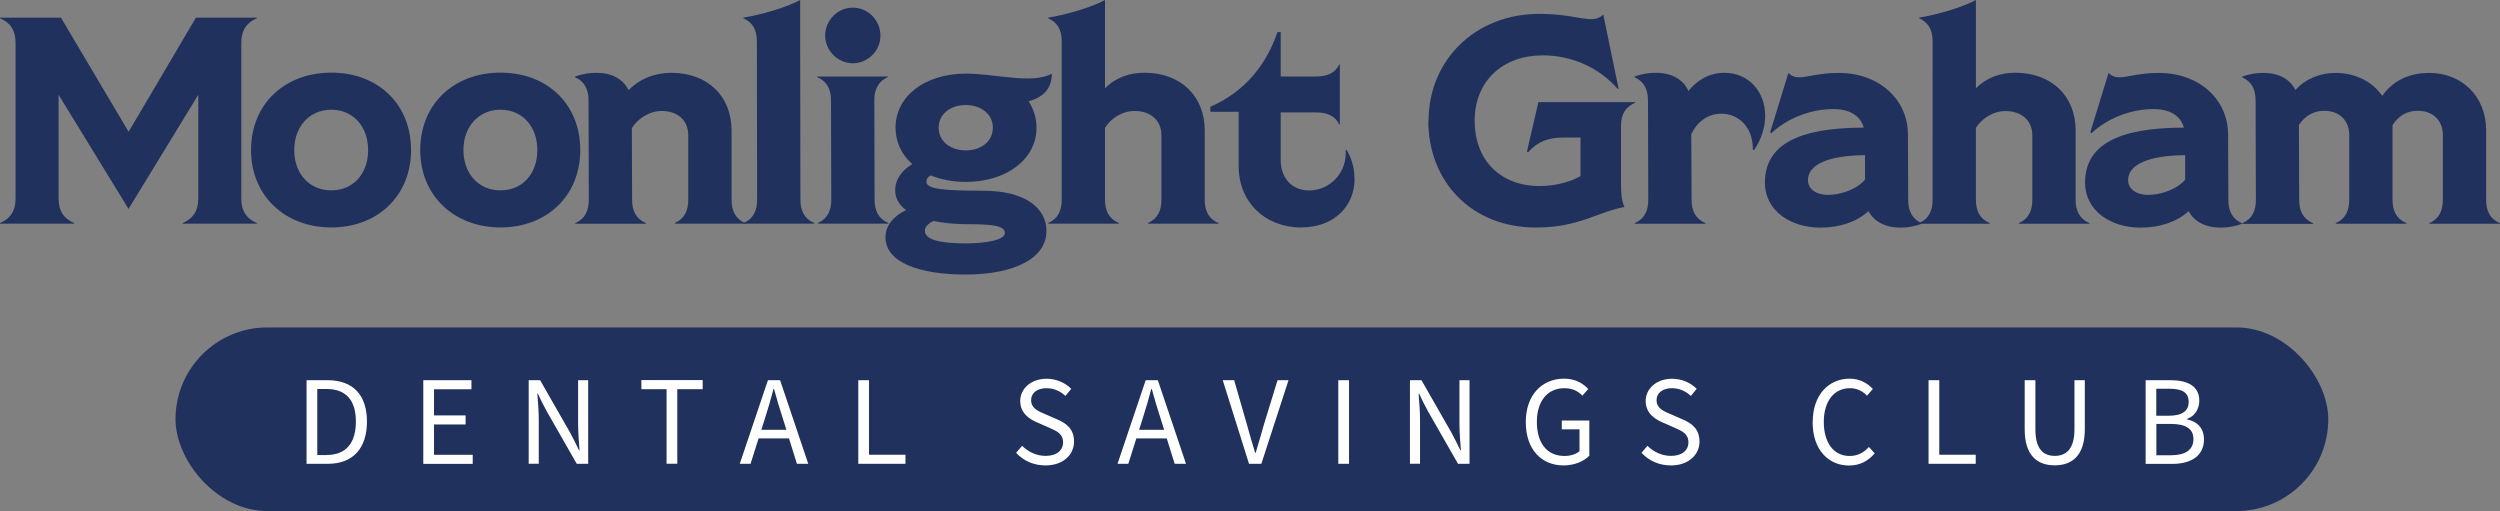
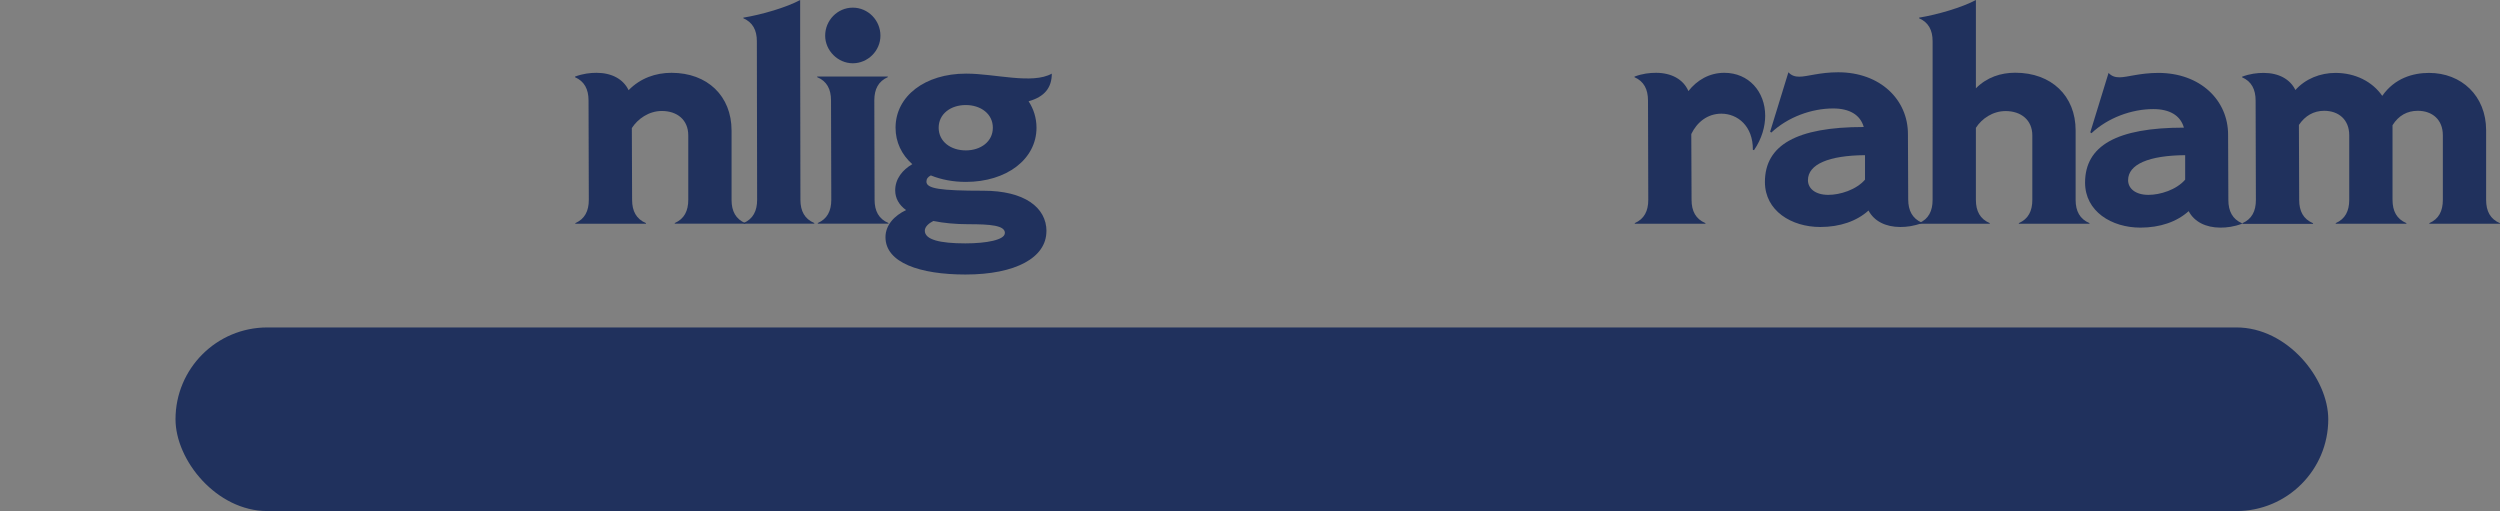
<svg xmlns="http://www.w3.org/2000/svg" id="a" viewBox="0 0 277.76 56.78">
  <rect x="0" y="0" width="277.76" height="56.78" fill="#808080" stroke="none" />
  <defs>
    <style>.b{fill:#fff}.c{fill:#20315d}</style>
  </defs>
-   <path class="c" d="M0 24.78c1.08-.46 1.73-1.27 1.73-2.71V4.74c0-1.44-.65-2.26-1.73-2.71v-.07h6.77l7.52 12.68 7.48-12.68h6.77v.07c-1.08.46-1.73 1.27-1.73 2.71v17.33c0 1.44.65 2.26 1.73 2.71v.07H20.3v-.07c1.08-.46 1.73-1.27 1.73-2.71V10.53l-7.75 12.68-7.77-12.68v11.54c0 1.44.65 2.26 1.73 2.71v.07H0v-.07z" />
-   <path class="c" d="M27.89 16.67c0-5.1 3.73-8.6 8.92-8.6s8.86 3.5 8.86 8.6-3.73 8.6-8.86 8.6-8.92-3.5-8.92-8.6zm13.01 0c0-2.65-1.7-4.48-4.09-4.48s-4.12 1.83-4.12 4.48 1.7 4.48 4.12 4.48 4.09-1.83 4.09-4.48zm5.79 0c0-5.1 3.73-8.6 8.92-8.6s8.86 3.5 8.86 8.6-3.73 8.6-8.86 8.6-8.92-3.5-8.92-8.6zm13.01 0c0-2.65-1.7-4.48-4.09-4.48s-4.12 1.83-4.12 4.48 1.7 4.48 4.12 4.48 4.09-1.83 4.09-4.48z" />
  <path class="c" d="M82.82 24.78v.07h-7.85v-.07c1.05-.46 1.5-1.34 1.5-2.58v-7.16c0-1.73-1.24-2.71-2.94-2.71-1.44 0-2.68.88-3.33 1.9l.03 7.98c0 1.24.46 2.12 1.54 2.58v.07h-7.85v-.07c1.05-.46 1.5-1.34 1.5-2.58l-.03-11.05c0-1.24-.46-2.13-1.5-2.58v-.07c.88-.33 1.67-.42 2.39-.42 1.67 0 2.97.69 3.56 1.93 1.31-1.34 3.01-1.93 4.77-1.93 3.99 0 6.67 2.58 6.67 6.41v7.72c0 1.24.46 2.12 1.54 2.58z" />
  <path class="c" d="M88.93 22.2c0 1.24.46 2.12 1.54 2.58v.07h-7.85v-.07c1.05-.46 1.5-1.34 1.5-2.58l-.03-17.62c0-1.24-.46-2.09-1.5-2.55v-.07C84.62 1.63 87.4.82 88.9 0v3.92l.03 18.27zm8.24 0c0 1.24.46 2.12 1.54 2.58v.07h-7.85v-.07c1.05-.46 1.5-1.34 1.5-2.58l-.03-11.05c0-1.24-.46-2.13-1.54-2.58V8.5h7.85v.07c-1.05.46-1.5 1.34-1.5 2.58l.03 11.05zM91.68 3.96c0-1.7 1.37-3.11 3.07-3.11s3.07 1.41 3.07 3.11-1.41 3.07-3.07 3.07-3.07-1.41-3.07-3.07z" />
  <path class="c" d="M116.26 25.69c0 2.94-3.43 4.81-8.99 4.81-5.07 0-8.89-1.31-8.89-4.15 0-1.34.98-2.39 2.29-3.01-.78-.56-1.21-1.31-1.21-2.19 0-1.28.82-2.29 1.9-2.91-1.18-1.05-1.86-2.45-1.86-4.05 0-3.53 3.3-6.01 7.81-6.01h.07c3.17 0 7.32 1.21 9.48 0 0 1.54-.79 2.58-2.58 3.07.56.85.88 1.86.88 2.94 0 3.5-3.33 6.02-7.85 6.02-1.44 0-2.75-.26-3.89-.72-.33.16-.49.39-.49.69 0 .78 1.54 1.01 6.34 1.01 4.51 0 7 1.83 7 4.51zm-4.61.2c0-.85-1.6-.98-4.09-.98-1.41 0-2.75-.13-3.86-.36-.52.26-.95.65-.95 1.08 0 1.01 1.7 1.41 4.51 1.41 2.35 0 4.38-.39 4.38-1.14zm-7.36-11.7c0 1.54 1.34 2.52 3.01 2.52s3.01-.98 3.01-2.52-1.34-2.52-3.01-2.52-3.01.98-3.01 2.52z" />
-   <path class="c" d="M135.39 24.78v.07h-7.85v-.07c1.05-.46 1.5-1.34 1.5-2.58v-7.16c0-1.73-1.27-2.71-2.97-2.71-1.44 0-2.65.85-3.3 1.86v8.01c0 1.24.46 2.12 1.54 2.58v.07h-7.85v-.07c1.05-.46 1.5-1.34 1.5-2.58V4.58c0-1.24-.46-2.09-1.5-2.55v-.07c2.03-.33 4.8-1.14 6.31-1.96v9.81c1.24-1.24 2.78-1.73 4.38-1.73 4.02 0 6.7 2.58 6.7 6.41v7.72c0 1.24.46 2.12 1.54 2.58zm15.11-4.9c0 2.97-2.22 5.39-5.95 5.39-3.99 0-6.93-2.81-6.93-6.8v-6.05h-3.14v-.56c3.99-1.73 6.31-4.9 7.45-8.3h.36V8.5h3.92c1.24 0 2.16-.39 2.58-1.34h.07v6.67h-.07c-.42-.95-1.34-1.34-2.58-1.34h-3.92v5.3c0 1.77 1.05 3.37 3.17 3.37 2.26 0 4.22-1.93 4.05-4.48l.1-.03c.69 1.14.88 2.29.88 3.24zm8.22-6.47c0-6.64 5.1-11.87 12.32-11.87 2.97 0 4.58.59 5.72.59.49 0 .95-.1 1.37-.52l1.7 8.24-.1.03c-2.03-2.35-5.07-3.73-8.34-3.73-4.41 0-7.55 2.84-7.55 7.26s2.88 7.26 7.22 7.26c1.93 0 3.63-.56 4.54-1.11v-4.28h-1.86c-1.8 0-2.94.49-3.96 1.63l-.13-.07 1.27-5.49h10.75v.07c-.98.43-1.57 1.18-1.57 2.52v6.34c0 1.24.07 2.09.39 2.71-3.14.62-5.1 2.29-9.84 2.29-7.19 0-11.96-5.13-11.96-11.87z" />
-   <path class="c" d="M196.12 12.85c0 1.18-.36 2.55-1.24 3.83l-.13-.03c.03-2.65-1.7-4.02-3.5-4.02-1.54 0-2.71.95-3.34 2.26l.03 7.32c0 1.24.46 2.12 1.54 2.58v.07h-7.85v-.07c1.05-.46 1.5-1.34 1.5-2.58l-.03-11.05c0-1.24-.46-2.13-1.5-2.58v-.07c.88-.33 1.67-.42 2.39-.42 1.7 0 3.04.72 3.6 2.03.95-1.21 2.32-2.03 3.99-2.03 2.71 0 4.54 2.09 4.54 4.77zm17.4 11.94v.07c-.88.33-1.67.43-2.39.43-1.63 0-2.91-.65-3.53-1.83-1.31 1.18-3.17 1.83-5.36 1.83-3.2 0-6.15-1.8-6.15-5 0-4.09 3.5-6.11 10.98-6.11-.39-1.37-1.6-2.06-3.4-2.06-2.39 0-5.03.95-6.87 2.68l-.13-.1 2.03-6.6c.33.36.72.49 1.21.49.88 0 2.26-.49 4.32-.49 4.67 0 7.75 3.04 7.75 6.86l.03 7.26c0 1.24.46 2.12 1.5 2.58zm-6.31-4.84v-2.71c-4.02.03-6.34 1.01-6.34 2.78 0 .92.82 1.63 2.26 1.63 1.31 0 3.11-.56 4.09-1.7z" />
+   <path class="c" d="M196.12 12.85c0 1.18-.36 2.55-1.24 3.83l-.13-.03c.03-2.65-1.7-4.02-3.5-4.02-1.54 0-2.71.95-3.34 2.26l.03 7.32c0 1.24.46 2.12 1.54 2.58v.07h-7.85v-.07c1.05-.46 1.5-1.34 1.5-2.58l-.03-11.05c0-1.24-.46-2.13-1.5-2.58v-.07c.88-.33 1.67-.42 2.39-.42 1.7 0 3.04.72 3.6 2.03.95-1.21 2.32-2.03 3.99-2.03 2.71 0 4.54 2.09 4.54 4.77zm17.4 11.94c-.88.33-1.67.43-2.39.43-1.63 0-2.91-.65-3.53-1.83-1.31 1.18-3.17 1.83-5.36 1.83-3.2 0-6.15-1.8-6.15-5 0-4.09 3.5-6.11 10.98-6.11-.39-1.37-1.6-2.06-3.4-2.06-2.39 0-5.03.95-6.87 2.68l-.13-.1 2.03-6.6c.33.36.72.49 1.21.49.88 0 2.26-.49 4.32-.49 4.67 0 7.75 3.04 7.75 6.86l.03 7.26c0 1.24.46 2.12 1.5 2.58zm-6.31-4.84v-2.71c-4.02.03-6.34 1.01-6.34 2.78 0 .92.82 1.63 2.26 1.63 1.31 0 3.11-.56 4.09-1.7z" />
  <path class="c" d="M232.15 24.79v.07h-7.85v-.07c1.05-.46 1.5-1.34 1.5-2.58v-7.16c0-1.73-1.27-2.71-2.97-2.71-1.44 0-2.65.85-3.3 1.86v8.01c0 1.24.46 2.12 1.54 2.58v.07h-7.85v-.07c1.05-.46 1.5-1.34 1.5-2.58V4.58c0-1.24-.46-2.09-1.5-2.55v-.07c2.03-.33 4.8-1.14 6.31-1.96v9.81c1.24-1.24 2.78-1.73 4.38-1.73 4.02 0 6.7 2.58 6.7 6.41v7.72c0 1.24.46 2.12 1.54 2.58z" />
  <path class="c" d="M249.09 24.79v.07c-.88.33-1.67.43-2.39.43-1.63 0-2.91-.65-3.53-1.83-1.31 1.18-3.17 1.83-5.36 1.83-3.2 0-6.15-1.8-6.15-5 0-4.09 3.5-6.11 10.98-6.11-.39-1.37-1.6-2.06-3.4-2.06-2.39 0-5.03.95-6.87 2.68l-.13-.1 2.03-6.6c.33.36.72.49 1.21.49.88 0 2.26-.49 4.32-.49 4.67 0 7.75 3.04 7.75 6.86l.03 7.26c0 1.24.46 2.12 1.5 2.58zm-6.31-4.84v-2.71c-4.02.03-6.34 1.01-6.34 2.78 0 .92.82 1.63 2.26 1.63 1.31 0 3.11-.56 4.09-1.7zm34.98 4.84v.07h-7.85v-.07c1.05-.46 1.5-1.34 1.5-2.58v-7.19c0-1.73-1.18-2.71-2.78-2.71-1.18 0-2.13.52-2.81 1.6v8.3c0 1.24.46 2.12 1.54 2.58v.07h-7.85v-.07c1.05-.46 1.5-1.34 1.5-2.58v-7.19c0-1.73-1.18-2.71-2.78-2.71-1.18 0-2.13.56-2.81 1.57l.03 8.34c0 1.24.46 2.12 1.54 2.58v.07h-7.85v-.07c1.05-.46 1.5-1.34 1.5-2.58l-.03-11.05c0-1.24-.46-2.13-1.5-2.58v-.07c.88-.33 1.67-.42 2.39-.42 1.67 0 2.94.69 3.53 1.9 1.11-1.24 2.75-1.9 4.45-1.9 2.19 0 4.09.95 5.2 2.55 1.37-1.96 3.4-2.55 5.2-2.55 3.6 0 6.34 2.55 6.34 6.37v7.75c0 1.24.46 2.12 1.54 2.58z" />
  <rect class="c" x="19.5" y="36.38" width="239.18" height="20.4" rx="10.2" ry="10.2" />
-   <path class="b" d="M34.06 42.24h2.32c2.86 0 4.39 1.66 4.39 4.6s-1.53 4.69-4.33 4.69h-2.38v-9.29zm2.24 8.31c2.17 0 3.24-1.36 3.24-3.71s-1.08-3.62-3.24-3.62h-1.05v7.34h1.05zm10.73-8.31h5.35v1.01h-4.16v2.9h3.51v1.01h-3.51v3.37h4.3v1.01h-5.49v-9.29zm11.71 0h1.27l3.31 5.79c.35.62.68 1.32 1.01 2h.06c-.07-.96-.16-1.98-.16-2.95v-4.84h1.12v9.29h-1.27l-3.31-5.79c-.35-.62-.69-1.32-1.01-2h-.06c.07.93.16 1.94.16 2.9v4.88h-1.12v-9.29zm15.32 1h-2.8v-1.01h6.81v1.01h-2.82v8.28h-1.19v-8.28zm11.25-1h1.36l3.13 9.29h-1.26l-.88-2.82h-3.38l-.89 2.82h-1.2l3.13-9.29zm-.72 5.51h2.78l-.44-1.4c-.34-1.03-.64-2.05-.93-3.13h-.06c-.28 1.08-.58 2.1-.91 3.13l-.44 1.4zm10.77-5.51h1.19v8.28h4.05v1.01h-5.24v-9.29zm17.53 8.07l.67-.78c.68.69 1.63 1.12 2.61 1.12 1.22 0 1.94-.61 1.94-1.5 0-.95-.68-1.25-1.54-1.63l-1.35-.59c-.86-.37-1.87-1.02-1.87-2.39s1.23-2.46 2.92-2.46c1.13 0 2.1.47 2.75 1.12l-.65.79c-.57-.54-1.29-.86-2.1-.86-1.03 0-1.71.52-1.71 1.34 0 .89.81 1.23 1.53 1.53l1.33.58c1.08.45 1.91 1.1 1.91 2.48 0 1.47-1.22 2.65-3.17 2.65-1.33 0-2.45-.52-3.26-1.39zm14.39-8.07h1.36l3.13 9.29h-1.26l-.88-2.82h-3.38l-.89 2.82h-1.2l3.13-9.29zm-.72 5.51h2.78l-.44-1.4c-.34-1.03-.64-2.05-.93-3.13h-.06c-.28 1.08-.58 2.1-.91 3.13l-.44 1.4zm9.3-5.51h1.26l1.44 5.01c.31 1.09.55 1.98.89 3.06h.06c.34-1.08.57-1.97.89-3.06l1.54-5.01h1.22l-3.02 9.29h-1.37l-2.92-9.29zm12.83 0h1.19v9.29h-1.19v-9.29zm7.97 0h1.27l3.31 5.79c.35.62.68 1.32 1.01 2h.06c-.07-.96-.16-1.98-.16-2.95v-4.84h1.12v9.29h-1.28l-3.31-5.79c-.35-.62-.69-1.32-1.01-2h-.06c.07.93.16 1.94.16 2.9v4.88h-1.12v-9.29zm12.86 4.64c0-2.99 1.8-4.81 4.26-4.81 1.29 0 2.14.57 2.68 1.15l-.65.74c-.47-.48-1.06-.83-2-.83-1.87 0-3.06 1.43-3.06 3.74s1.09 3.79 3.07 3.79c.67 0 1.3-.2 1.67-.54V47.7h-1.97v-.98h3.06v3.91c-.61.62-1.63 1.08-2.87 1.08-2.45 0-4.19-1.78-4.19-4.81zm12.85 3.43l.67-.78c.68.69 1.63 1.12 2.61 1.12 1.22 0 1.94-.61 1.94-1.5 0-.95-.68-1.25-1.54-1.63l-1.34-.59c-.86-.37-1.87-1.02-1.87-2.39s1.23-2.46 2.92-2.46c1.13 0 2.1.47 2.75 1.12l-.65.79c-.57-.54-1.29-.86-2.1-.86-1.03 0-1.71.52-1.71 1.34 0 .89.81 1.23 1.53 1.53l1.33.58c1.08.45 1.91 1.1 1.91 2.48 0 1.47-1.22 2.65-3.17 2.65-1.33 0-2.45-.52-3.26-1.39zm19.03-3.43c0-2.99 1.76-4.81 4.12-4.81 1.13 0 2.01.54 2.56 1.15l-.65.74c-.5-.51-1.1-.83-1.9-.83-1.74 0-2.9 1.43-2.9 3.74s1.1 3.79 2.86 3.79c.89 0 1.56-.35 2.15-1l.65.71c-.75.86-1.66 1.35-2.85 1.35-2.32 0-4.05-1.78-4.05-4.81zm12.87-4.64h1.19v8.28h4.05v1.01h-5.24v-9.29zm10.68 5.45v-5.45h1.19v5.48c0 2.22.93 2.93 2.15 2.93s2.19-.71 2.19-2.93v-5.48h1.15v5.45c0 2.97-1.45 4.01-3.34 4.01s-3.34-1.03-3.34-4.01zm13.44-5.45h2.76c1.88 0 3.2.64 3.2 2.27 0 .92-.5 1.74-1.36 2.03v.06c1.1.21 1.88.95 1.88 2.22 0 1.83-1.44 2.72-3.51 2.72h-2.97v-9.29zm2.56 3.95c1.57 0 2.22-.58 2.22-1.53 0-1.08-.74-1.47-2.18-1.47h-1.42v3h1.37zm.24 4.39c1.59 0 2.51-.57 2.51-1.81 0-1.15-.89-1.67-2.51-1.67h-1.61v3.48h1.61z" />
</svg>